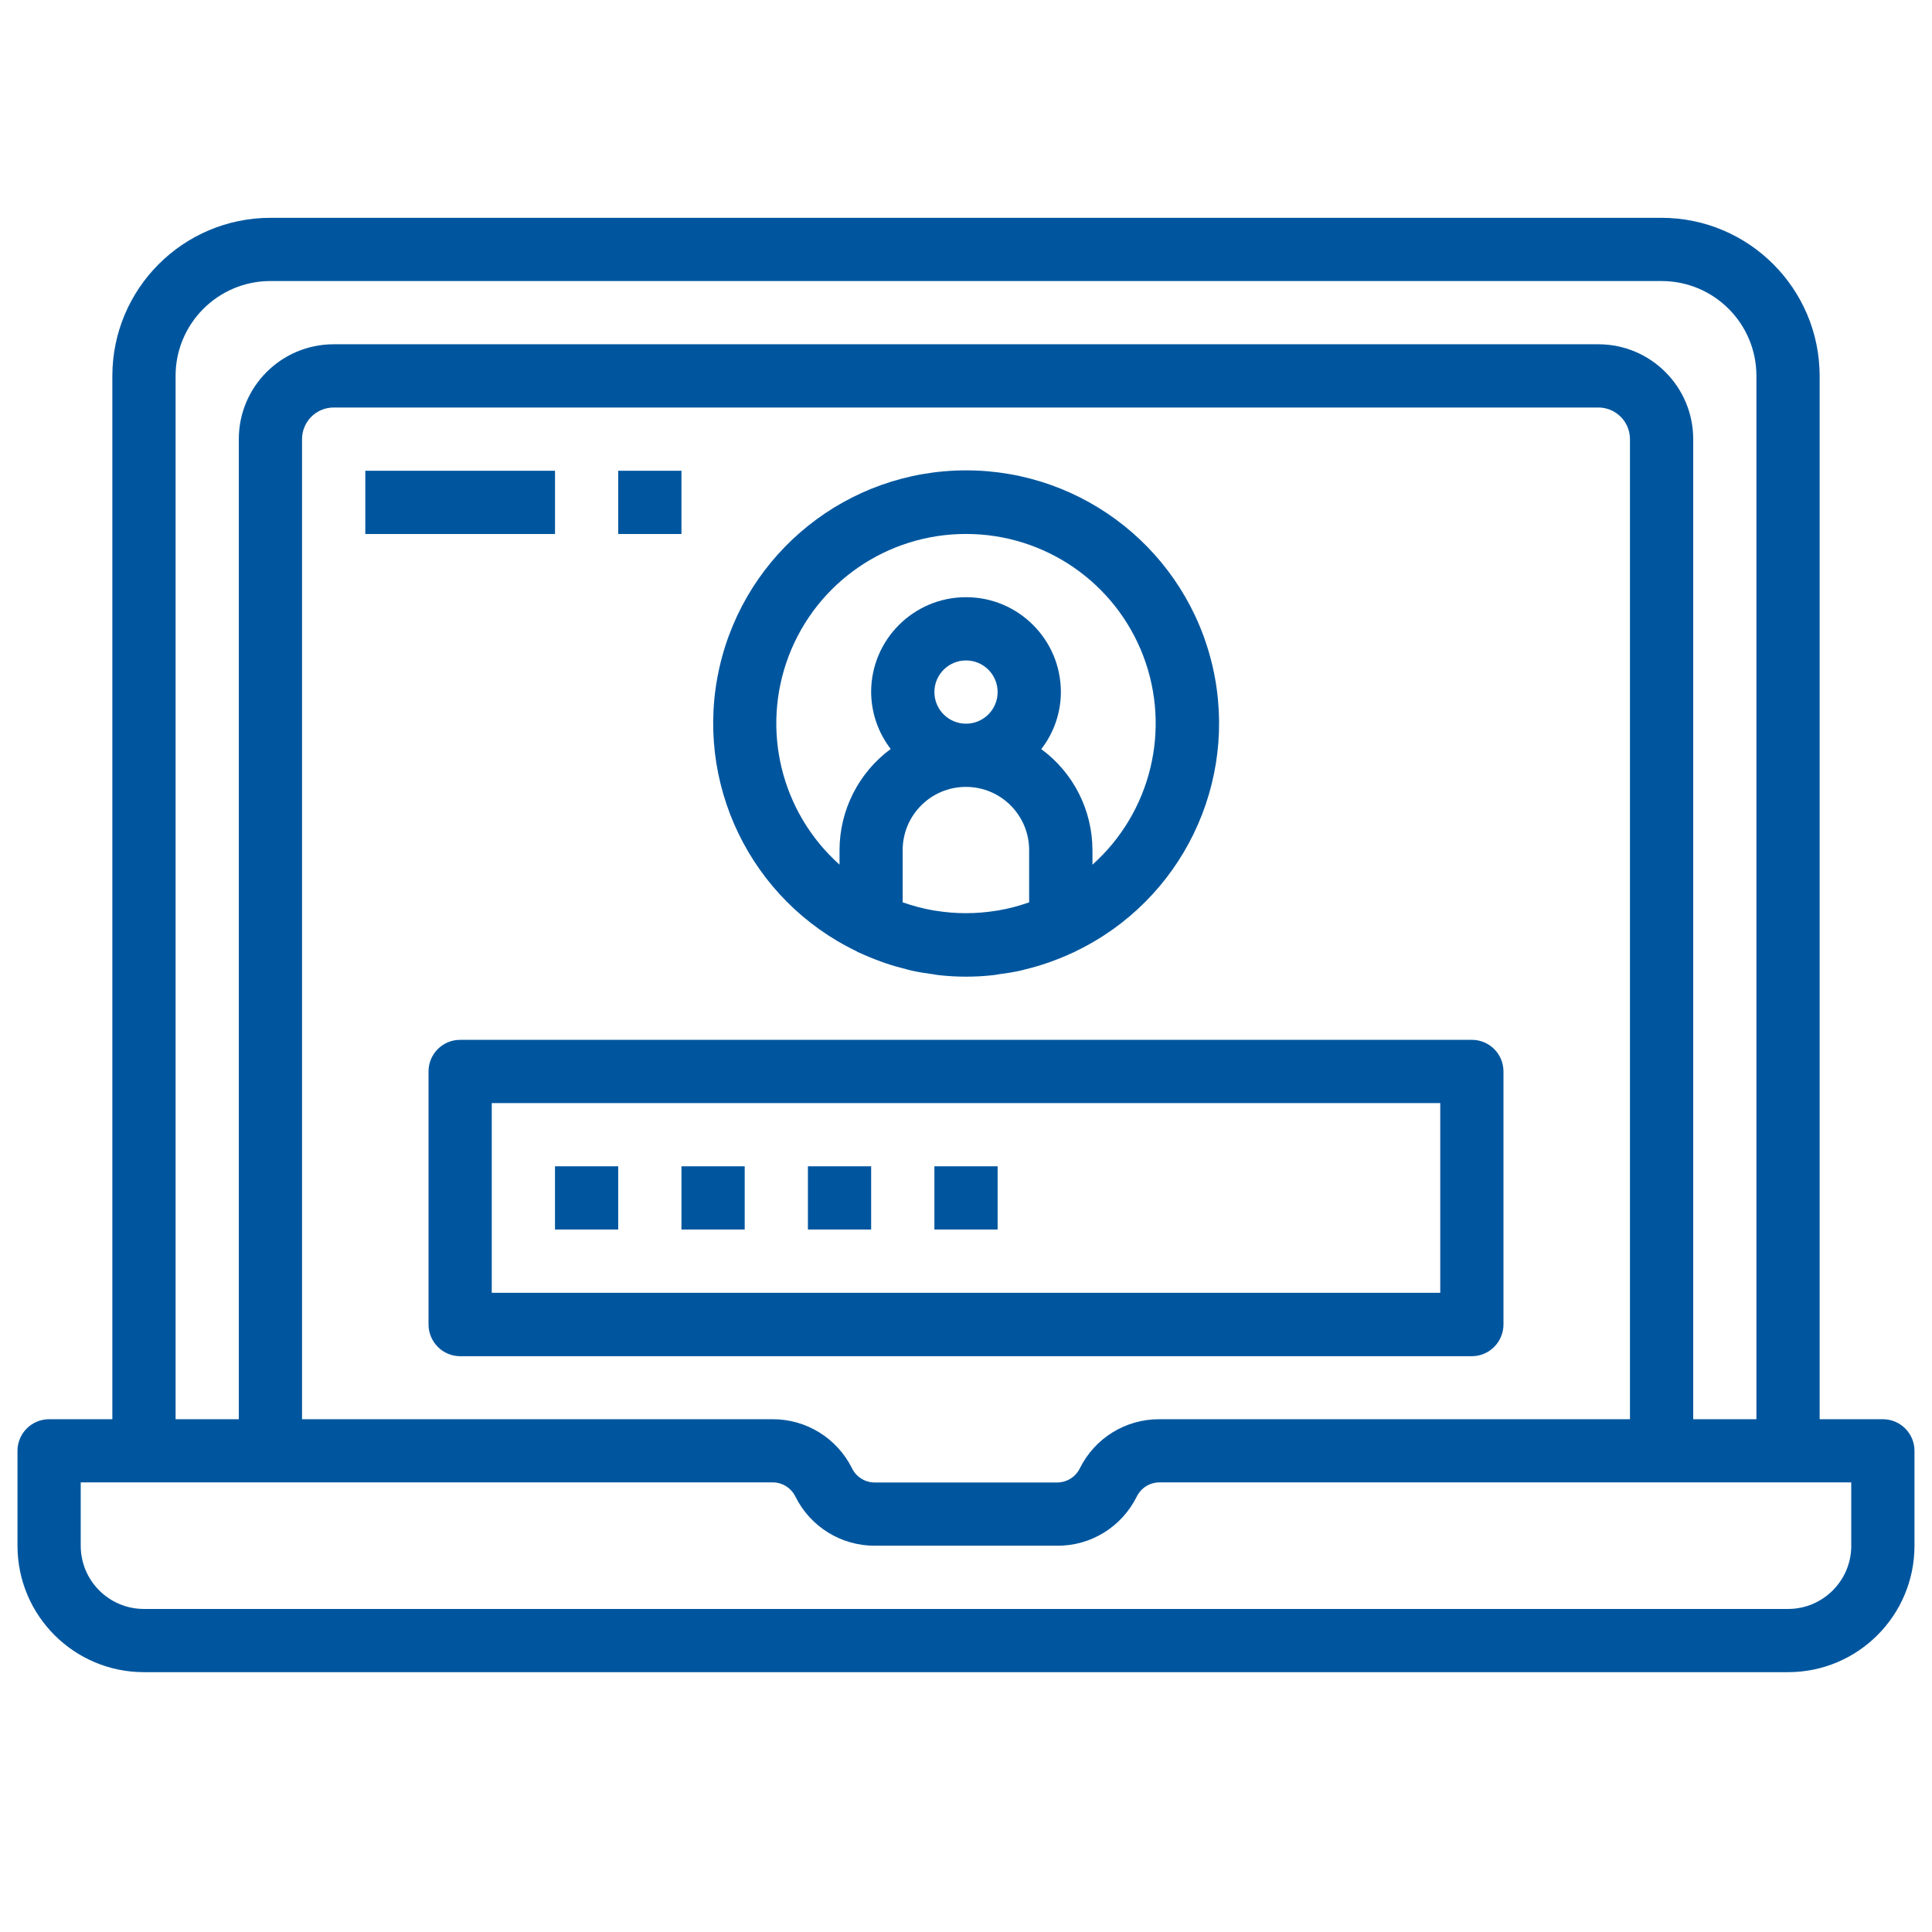
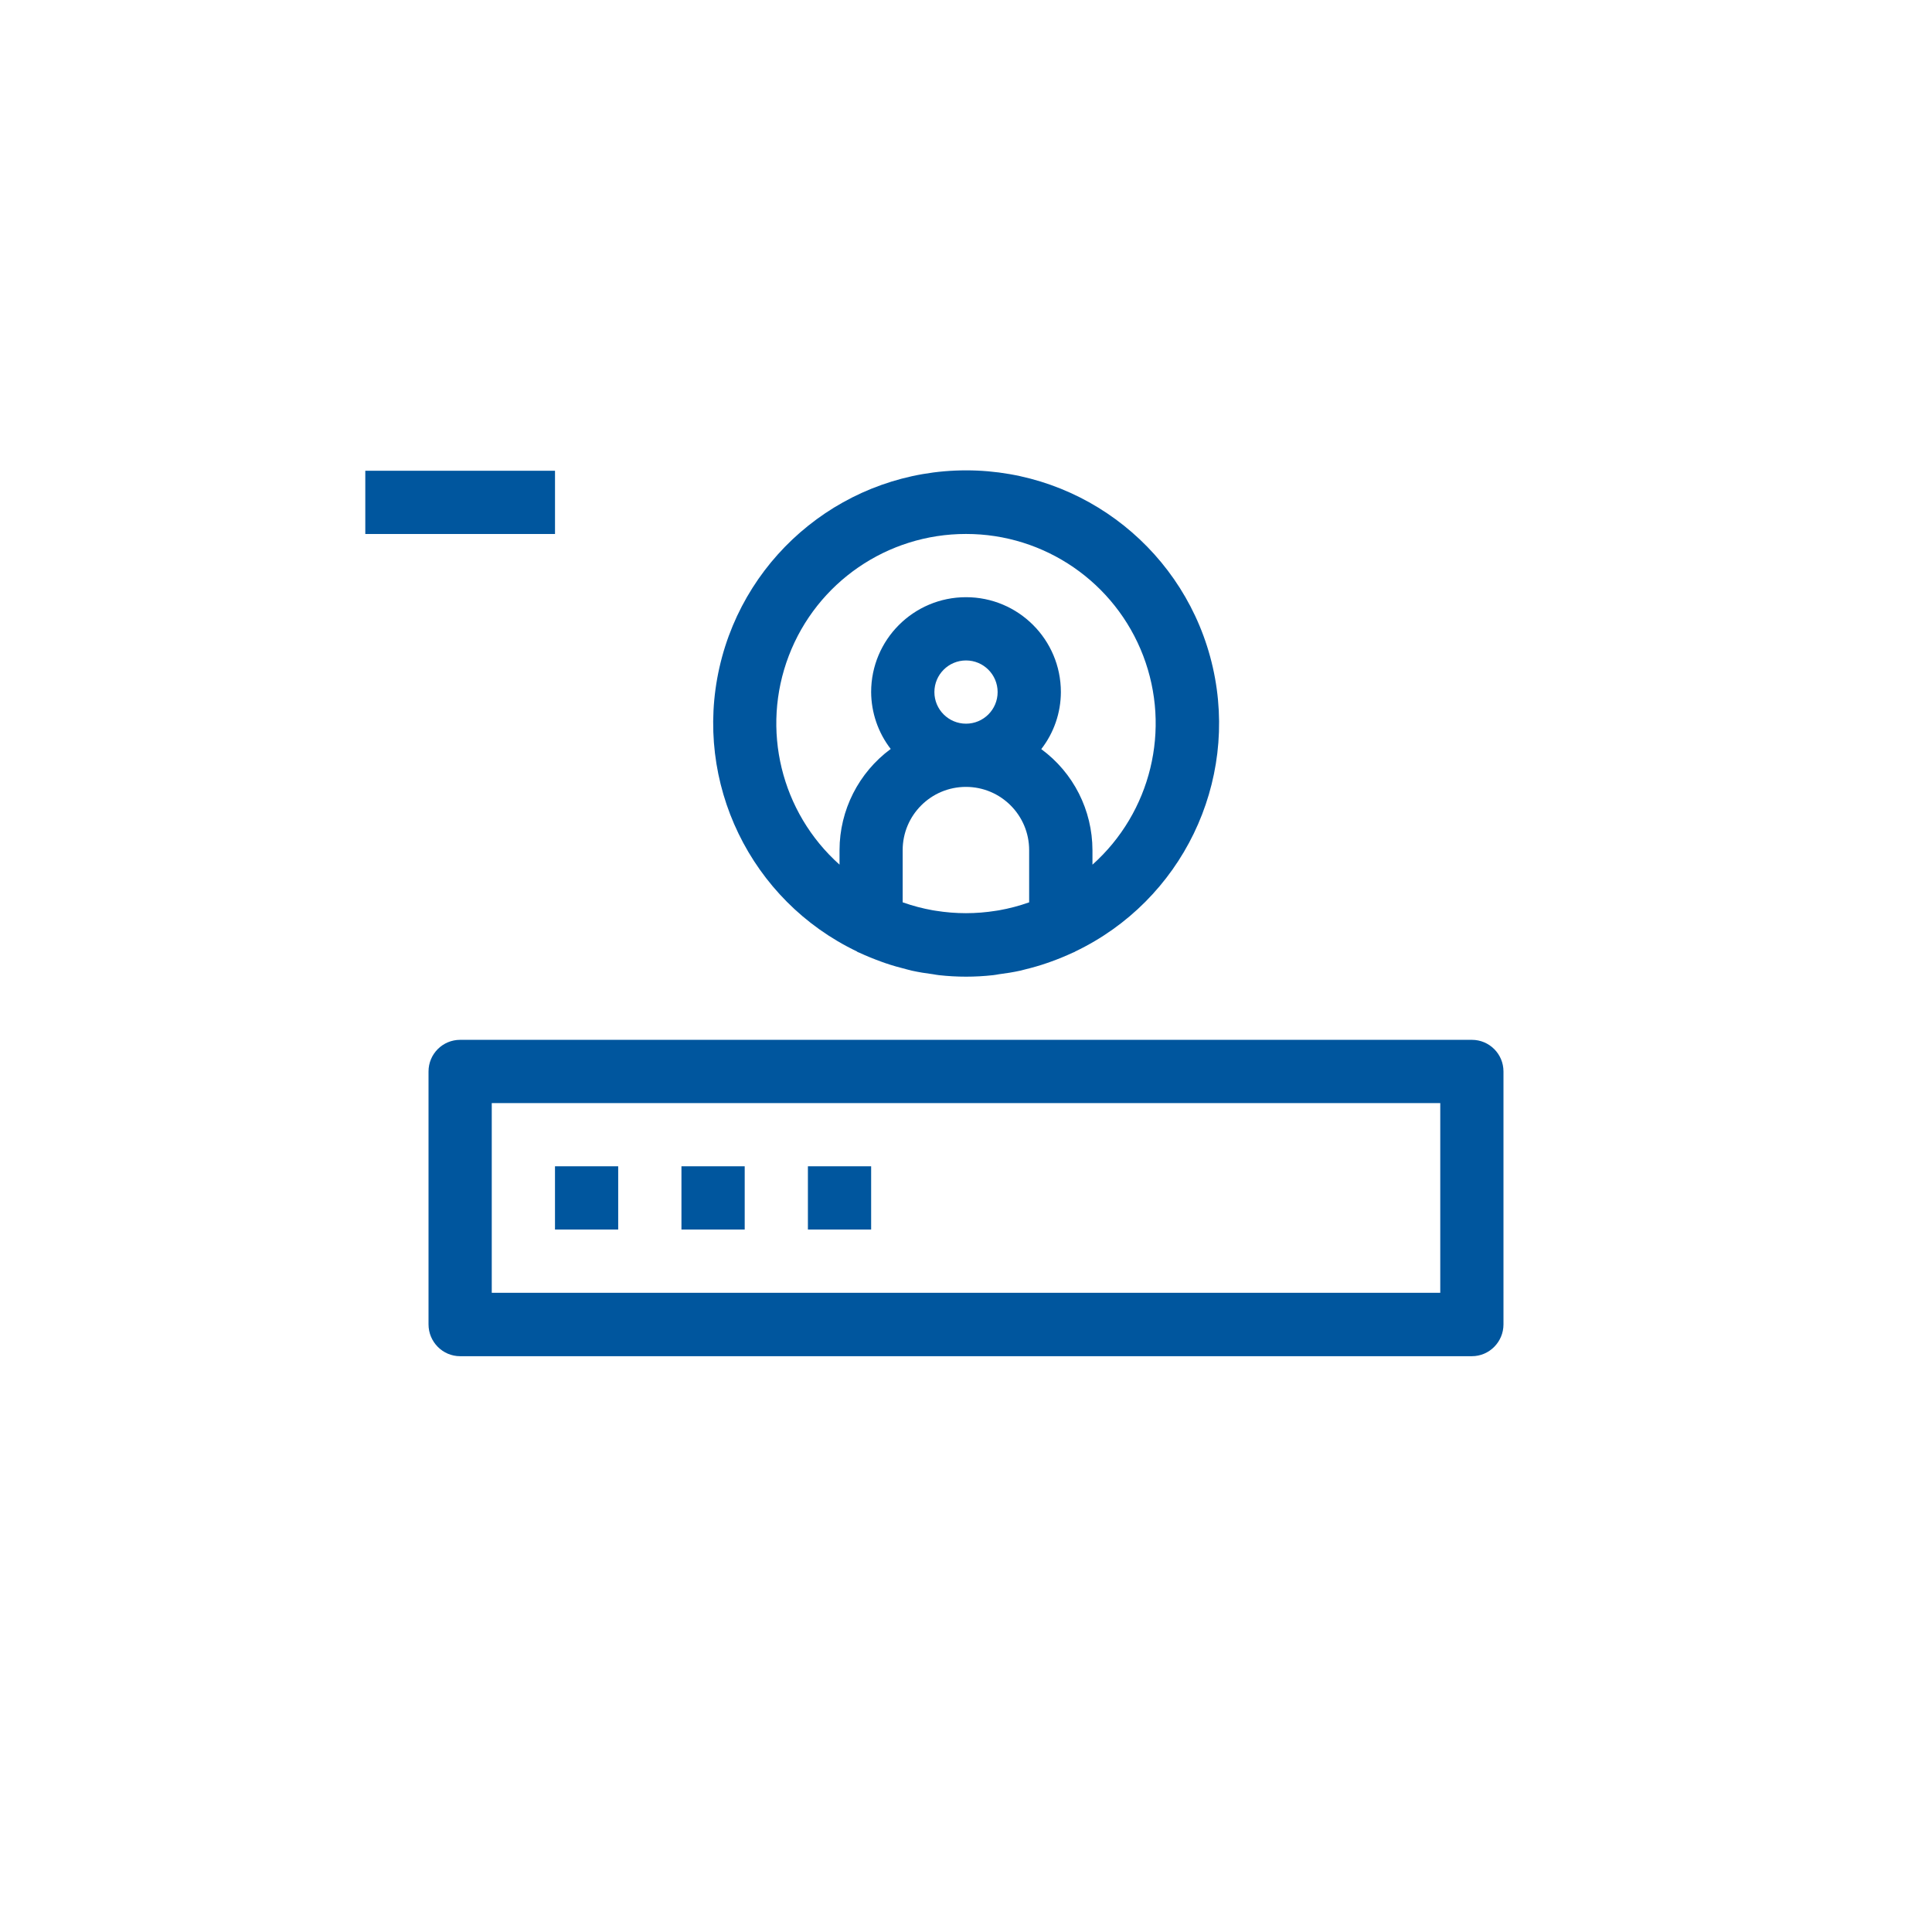
<svg xmlns="http://www.w3.org/2000/svg" version="1.1" id="Livello_1" x="0px" y="0px" width="92px" height="92px" viewBox="0 0 92 92" enable-background="new 0 0 92 92" xml:space="preserve">
  <g id="portatile">
-     <path fill="#00569E" d="M89.66,67.582h-3.01V17.9c-0.006-4.155-3.373-7.523-7.527-7.528H12.878   C8.722,10.376,5.355,13.745,5.35,17.9v49.682H2.338c-0.832,0-1.505,0.674-1.505,1.506v4.518c0,3.326,2.697,6.021,6.022,6.021h78.29   c3.326,0,6.021-2.695,6.021-6.021v-4.518C91.166,68.256,90.492,67.582,89.66,67.582z M8.361,17.9c0-2.494,2.023-4.517,4.517-4.517   h66.245c2.494,0,4.516,2.022,4.516,4.517v49.682h-3.01v-46.67c0-2.495-2.023-4.518-4.518-4.518H15.889   c-2.494,0-4.517,2.022-4.517,4.518v46.67H8.361V17.9z M77.617,20.912v46.67H55.211c-1.607-0.008-3.078,0.898-3.791,2.339   c-0.203,0.414-0.627,0.677-1.088,0.673h-8.671c-0.462,0.004-0.885-0.259-1.088-0.673c-0.713-1.437-2.18-2.345-3.784-2.339H14.383   v-46.67c0-0.832,0.674-1.507,1.505-1.507h60.223C76.943,19.405,77.617,20.08,77.617,20.912z M88.156,73.605   c0,1.662-1.348,3.012-3.012,3.012H6.855c-1.664,0-3.011-1.35-3.011-3.012V70.59h32.944c0.463-0.004,0.885,0.262,1.089,0.678   c0.713,1.438,2.18,2.342,3.783,2.338h8.677c1.606,0.013,3.078-0.896,3.793-2.338c0.201-0.412,0.621-0.678,1.08-0.678h32.944v3.016   H88.156L88.156,73.605z" />
    <path fill="#00569E" d="M40.803,45.31c0.014,0,0.021,0.017,0.033,0.022l0.082,0.033c0.344,0.16,0.693,0.301,1.055,0.432   c0.058,0.021,0.117,0.044,0.176,0.063c0.339,0.116,0.685,0.214,1.037,0.302c0.08,0.02,0.158,0.043,0.238,0.061   c0.332,0.072,0.67,0.127,1.013,0.17c0.093,0.014,0.183,0.035,0.274,0.043c0.859,0.096,1.725,0.096,2.583,0   c0.093-0.008,0.183-0.029,0.272-0.043c0.345-0.043,0.683-0.098,1.015-0.17c0.08-0.018,0.149-0.041,0.237-0.061   c0.353-0.086,0.697-0.184,1.037-0.302c0.06-0.02,0.117-0.042,0.179-0.063c0.356-0.127,0.704-0.271,1.053-0.432l0.08-0.033   c0.013,0,0.021-0.017,0.033-0.022c5.075-2.427,7.797-8.043,6.553-13.53c-1.244-5.486-6.121-9.382-11.747-9.382   S35.505,26.294,34.26,31.78c-1.243,5.487,1.477,11.104,6.552,13.53H40.803z M49.012,42.967l-0.02,0.007   c-0.463,0.163-0.934,0.287-1.416,0.373c-0.047,0.009-0.094,0.016-0.141,0.022c-0.958,0.154-1.92,0.154-2.875,0   c-0.046-0.007-0.093-0.014-0.14-0.022c-0.482-0.086-0.955-0.21-1.416-0.373l-0.02-0.007v-2.484c0-1.663,1.348-3.012,3.012-3.012   s3.011,1.349,3.011,3.012v2.484H49.012z M44.495,32.956c0-0.832,0.674-1.506,1.506-1.506s1.505,0.674,1.505,1.506   c0,0.831-0.673,1.505-1.505,1.505S44.495,33.787,44.495,32.956z M46,25.427c3.742-0.004,7.1,2.303,8.438,5.799   c1.336,3.496,0.375,7.455-2.416,9.949v-0.692c-0.004-1.898-0.901-3.683-2.438-4.811c0.604-0.779,0.932-1.733,0.934-2.717   c0-2.494-2.021-4.517-4.517-4.517s-4.518,2.022-4.518,4.517c0.006,0.981,0.332,1.934,0.932,2.71   c-1.529,1.128-2.435,2.916-2.437,4.817v0.692c-2.791-2.494-3.753-6.453-2.415-9.949C38.899,27.73,42.256,25.423,46,25.427z" />
    <path fill="#00569E" d="M70.09,49.516H21.911c-0.832,0-1.505,0.674-1.505,1.506v12.045c0,0.832,0.674,1.514,1.505,1.514H70.09   c0.83,0,1.504-0.682,1.504-1.514V51.021C71.594,50.189,70.92,49.516,70.09,49.516z M68.584,61.561H23.417v-9.033h45.167V61.561z" />
    <path fill="#00569E" d="M26.428,55.538h3.01v3.011h-3.01V55.538z" />
    <path fill="#00569E" d="M32.45,55.538h3.012v3.011H32.45V55.538z" />
    <path fill="#00569E" d="M38.472,55.538h3.011v3.011h-3.011V55.538z" />
-     <path fill="#00569E" d="M44.495,55.538h3.011v3.011h-3.011V55.538z" />
+     <path fill="#00569E" d="M44.495,55.538h3.011v3.011V55.538z" />
    <path fill="#00569E" d="M17.395,22.417h9.034v3.011h-9.034V22.417z" />
-     <path fill="#00569E" d="M29.438,22.417h3.012v3.011h-3.012V22.417z" />
  </g>
</svg>